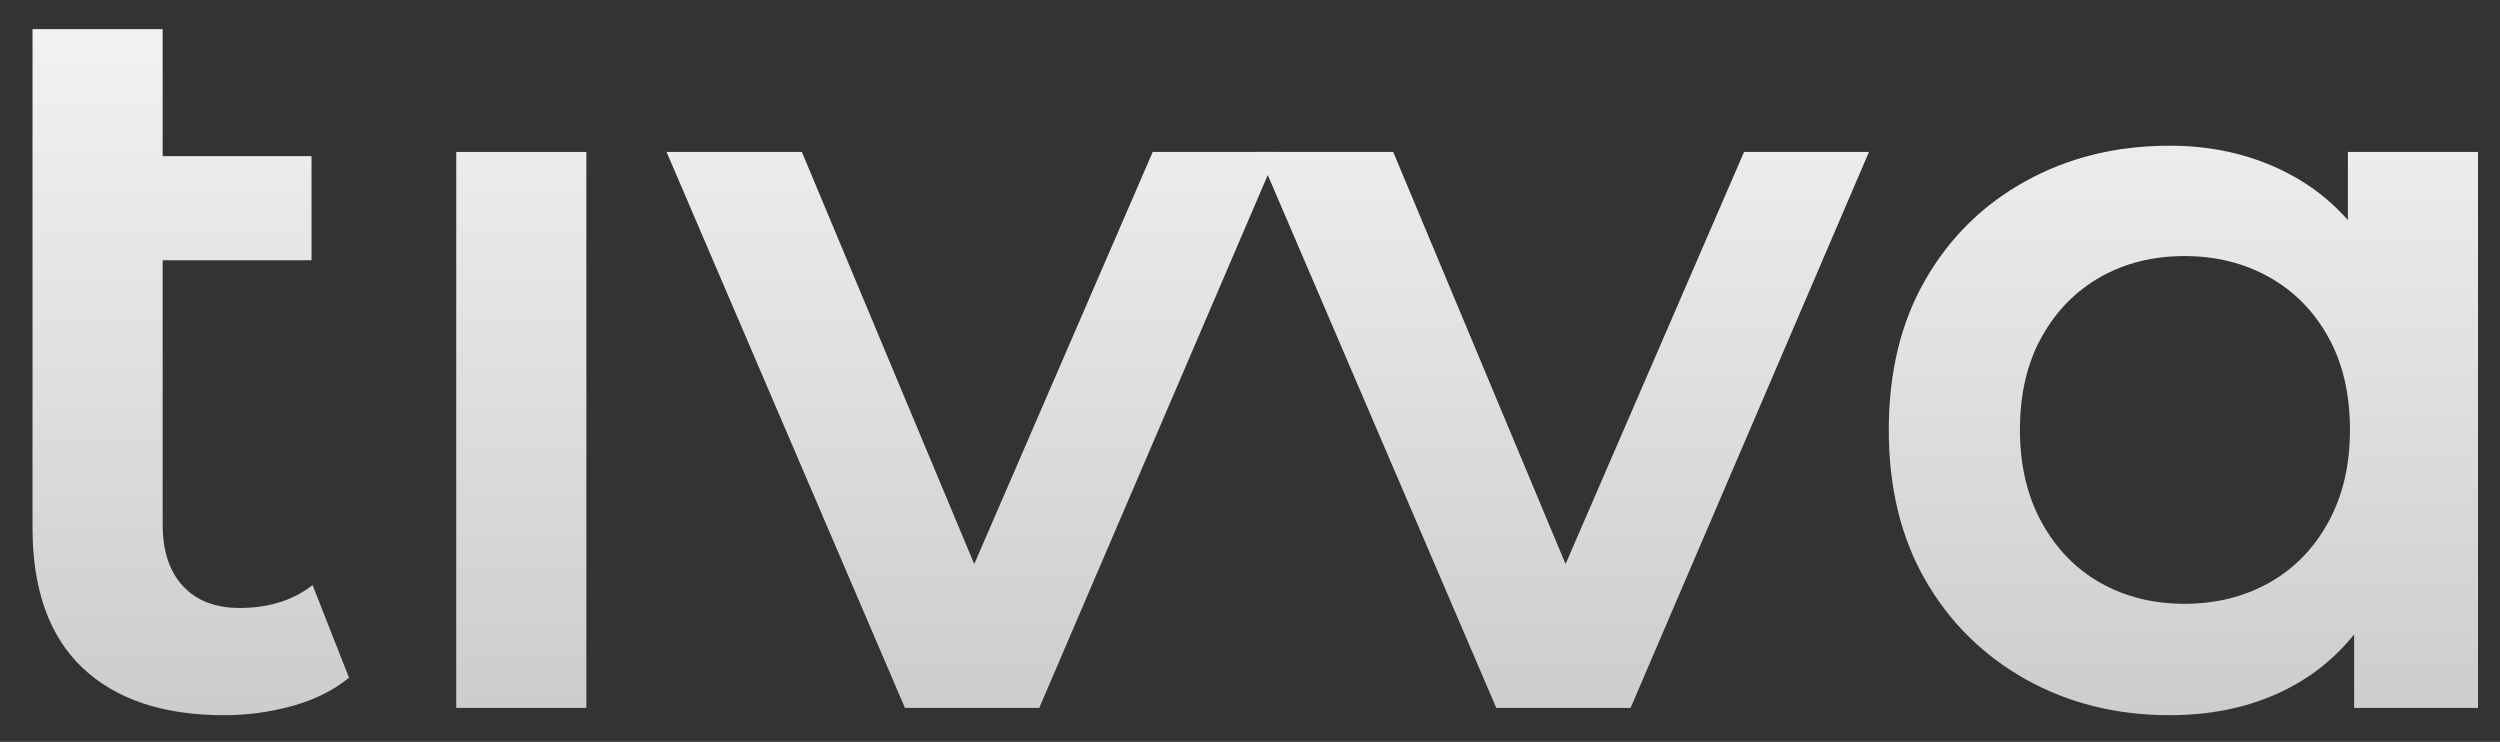
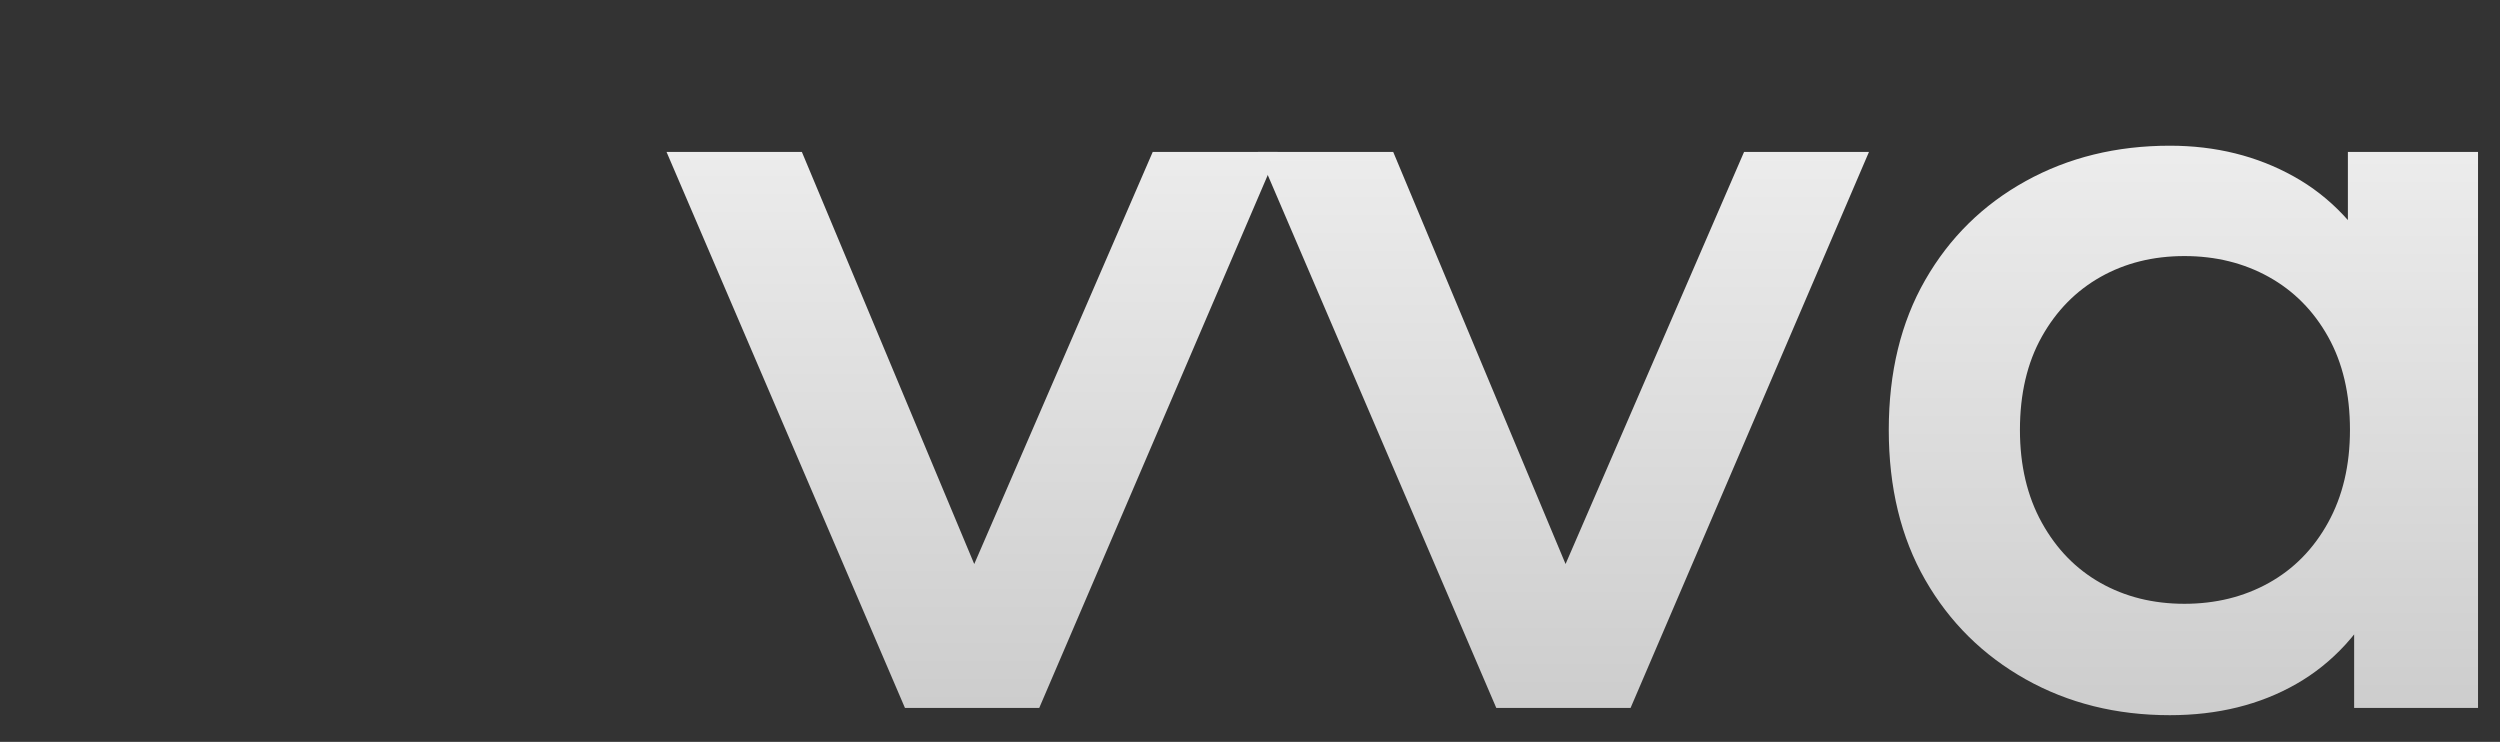
<svg xmlns="http://www.w3.org/2000/svg" xmlns:ns1="http://www.serif.com/" width="100%" height="100%" viewBox="0 0 1203 357" version="1.1" xml:space="preserve" style="fill-rule:evenodd;clip-rule:evenodd;stroke-linejoin:round;stroke-miterlimit:2;">
  <rect x="0" y="0" width="1203" height="357" fill="#333333" stroke="none" />
  <g transform="matrix(1,0,0,1,-1367.33,-3160)">
    <g id="Mesa-de-trabajo2" ns1:id="Mesa de trabajo2" transform="matrix(1,0,0,1,1373.04,-0.201)">
      <rect x="-5.711" y="3160.2" width="1202.59" height="356.311" style="fill:none;" />
      <g transform="matrix(1.591,0,0,1.591,-1128.27,1271.06)">
-         <path d="M773.342,1403.7C754.869,1403.7 740.595,1398.92 730.519,1389.37C720.443,1379.82 715.405,1365.7 715.405,1347.02L715.405,1196.2L754.764,1196.2L754.764,1346.08C754.764,1354.05 756.811,1360.25 760.904,1364.65C764.998,1369.06 770.718,1371.27 778.065,1371.27C786.882,1371.27 794.229,1368.96 800.106,1364.34L811.127,1392.36C806.509,1396.14 800.841,1398.98 794.124,1400.87C787.406,1402.75 780.479,1403.7 773.342,1403.7ZM737.131,1266.1L737.131,1234.61L799.791,1234.61L799.791,1266.1L737.131,1266.1Z" style="fill:url(#_Linear1);fill-rule:nonzero;" />
-         <rect x="843.559" y="1233.35" width="39.359" height="168.143" style="fill:url(#_Linear2);fill-rule:nonzero;" />
        <path d="M979.27,1401.5L907.164,1233.35L948.097,1233.35L1010.13,1381.66L989.976,1381.66L1054.21,1233.35L1092,1233.35L1019.89,1401.5L979.27,1401.5Z" style="fill:url(#_Linear3);fill-rule:nonzero;" />
        <path d="M1158.12,1401.5L1086.01,1233.35L1126.95,1233.35L1188.98,1381.66L1168.82,1381.66L1233.06,1233.35L1270.84,1233.35L1198.74,1401.5L1158.12,1401.5Z" style="fill:url(#_Linear4);fill-rule:nonzero;" />
        <path d="M1361.84,1403.7C1345.68,1403.7 1331.14,1400.08 1318.23,1392.84C1305.32,1385.59 1295.19,1375.57 1287.85,1362.77C1280.5,1349.96 1276.83,1334.85 1276.83,1317.42C1276.83,1300 1280.5,1284.89 1287.85,1272.08C1295.19,1259.28 1305.32,1249.31 1318.23,1242.17C1331.14,1235.03 1345.68,1231.46 1361.84,1231.46C1375.7,1231.46 1388.19,1234.56 1399.31,1240.75C1410.44,1246.94 1419.31,1256.34 1425.92,1268.93C1432.53,1281.53 1435.84,1297.69 1435.84,1317.42C1435.84,1336.95 1432.64,1353.06 1426.23,1365.76C1419.83,1378.46 1411.12,1387.95 1400.1,1394.25C1389.08,1400.55 1376.33,1403.7 1361.84,1403.7ZM1366.25,1370.01C1375.7,1370.01 1384.2,1367.91 1391.76,1363.71C1399.31,1359.51 1405.3,1353.42 1409.7,1345.45C1414.11,1337.47 1416.32,1328.13 1416.32,1317.42C1416.32,1306.51 1414.11,1297.11 1409.7,1289.24C1405.3,1281.37 1399.31,1275.34 1391.76,1271.14C1384.2,1266.94 1375.7,1264.84 1366.25,1264.84C1356.8,1264.84 1348.36,1266.94 1340.9,1271.14C1333.45,1275.34 1327.52,1281.37 1323.11,1289.24C1318.7,1297.11 1316.5,1306.51 1316.5,1317.42C1316.5,1328.13 1318.7,1337.47 1323.11,1345.45C1327.52,1353.42 1333.45,1359.51 1340.9,1363.71C1348.36,1367.91 1356.8,1370.01 1366.25,1370.01ZM1417.58,1401.5L1417.58,1361.82L1418.84,1317.11L1415.69,1272.4L1415.69,1233.35L1455.05,1233.35L1455.05,1401.5L1417.58,1401.5Z" style="fill:url(#_Linear5);fill-rule:nonzero;" />
      </g>
    </g>
  </g>
  <defs>
    <linearGradient id="_Linear1" x1="0" y1="0" x2="1" y2="0" gradientUnits="userSpaceOnUse" gradientTransform="matrix(1.031,-206.298,206.298,1.031,754.523,1405.13)">
      <stop offset="0" style="stop-color:rgb(204,204,204);stop-opacity:1" />
      <stop offset="1" style="stop-color:rgb(242,242,242);stop-opacity:1" />
    </linearGradient>
    <linearGradient id="_Linear2" x1="0" y1="0" x2="1" y2="0" gradientUnits="userSpaceOnUse" gradientTransform="matrix(1.031,-206.298,206.298,1.031,754.523,1405.13)">
      <stop offset="0" style="stop-color:rgb(204,204,204);stop-opacity:1" />
      <stop offset="1" style="stop-color:rgb(242,242,242);stop-opacity:1" />
    </linearGradient>
    <linearGradient id="_Linear3" x1="0" y1="0" x2="1" y2="0" gradientUnits="userSpaceOnUse" gradientTransform="matrix(1.031,-206.298,206.298,1.031,754.523,1405.13)">
      <stop offset="0" style="stop-color:rgb(204,204,204);stop-opacity:1" />
      <stop offset="1" style="stop-color:rgb(242,242,242);stop-opacity:1" />
    </linearGradient>
    <linearGradient id="_Linear4" x1="0" y1="0" x2="1" y2="0" gradientUnits="userSpaceOnUse" gradientTransform="matrix(1.031,-206.298,206.298,1.031,754.523,1405.13)">
      <stop offset="0" style="stop-color:rgb(204,204,204);stop-opacity:1" />
      <stop offset="1" style="stop-color:rgb(242,242,242);stop-opacity:1" />
    </linearGradient>
    <linearGradient id="_Linear5" x1="0" y1="0" x2="1" y2="0" gradientUnits="userSpaceOnUse" gradientTransform="matrix(1.031,-206.298,206.298,1.031,754.523,1405.13)">
      <stop offset="0" style="stop-color:rgb(204,204,204);stop-opacity:1" />
      <stop offset="1" style="stop-color:rgb(242,242,242);stop-opacity:1" />
    </linearGradient>
  </defs>
</svg>